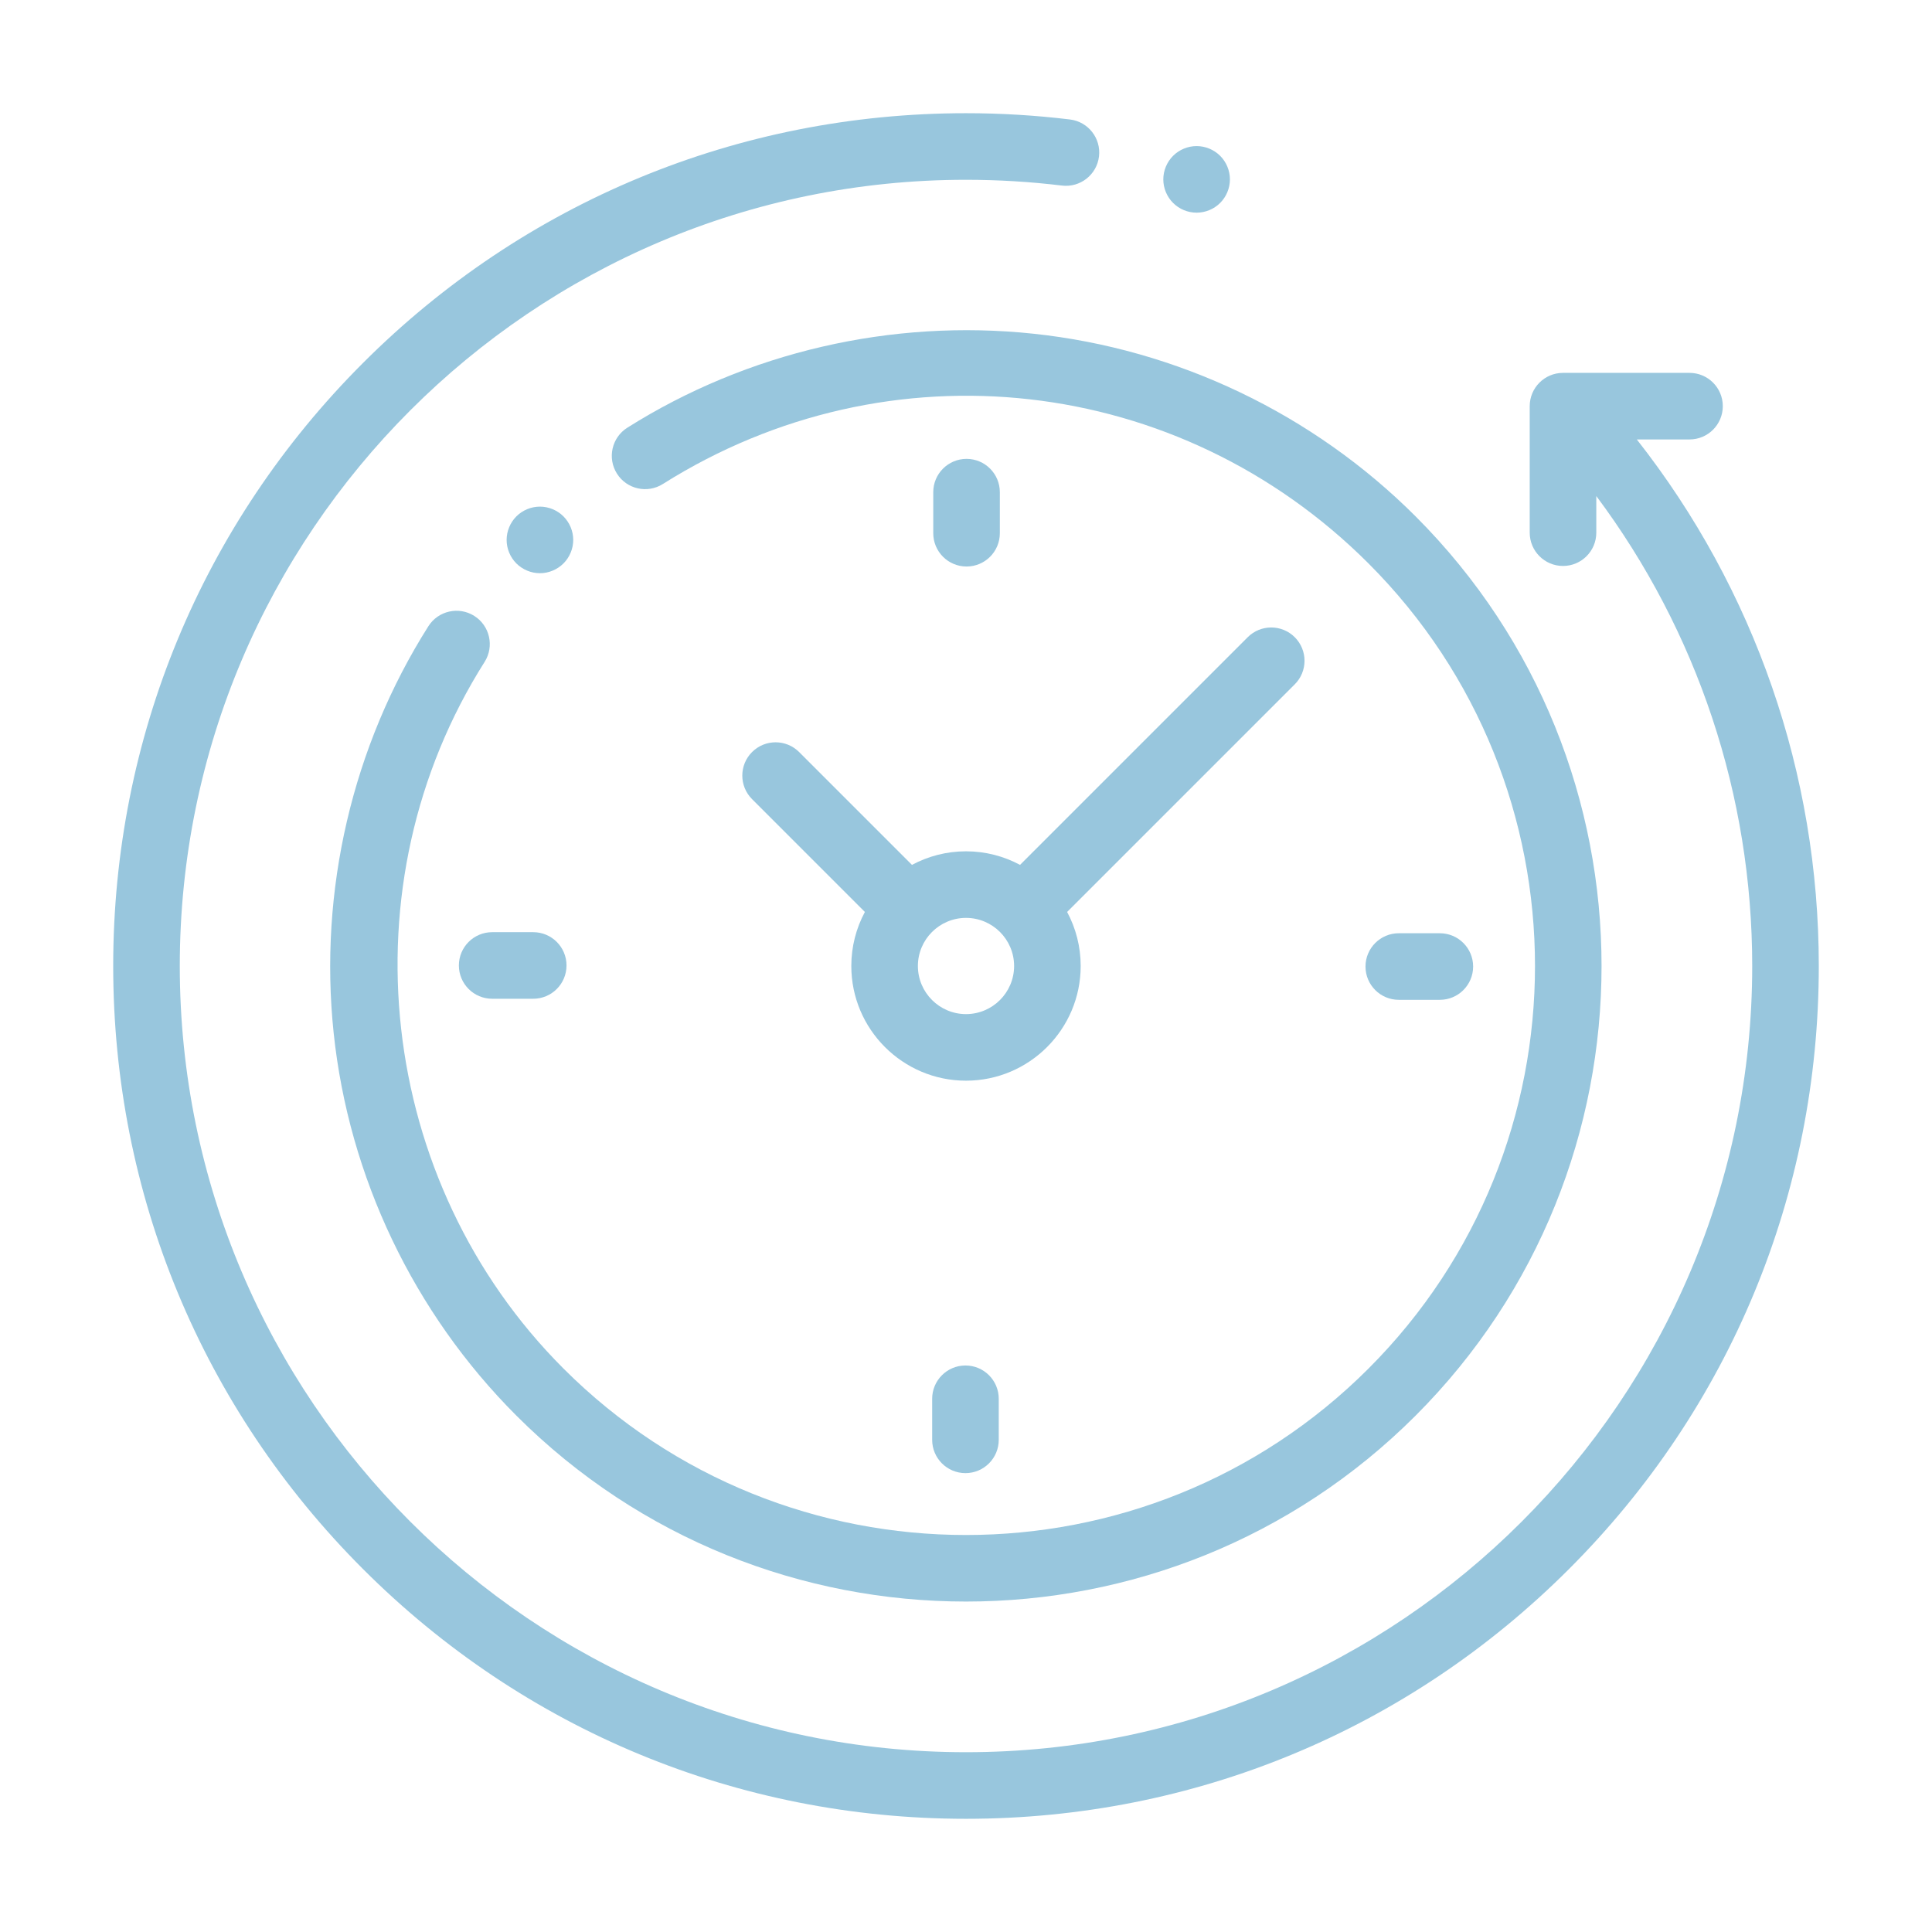
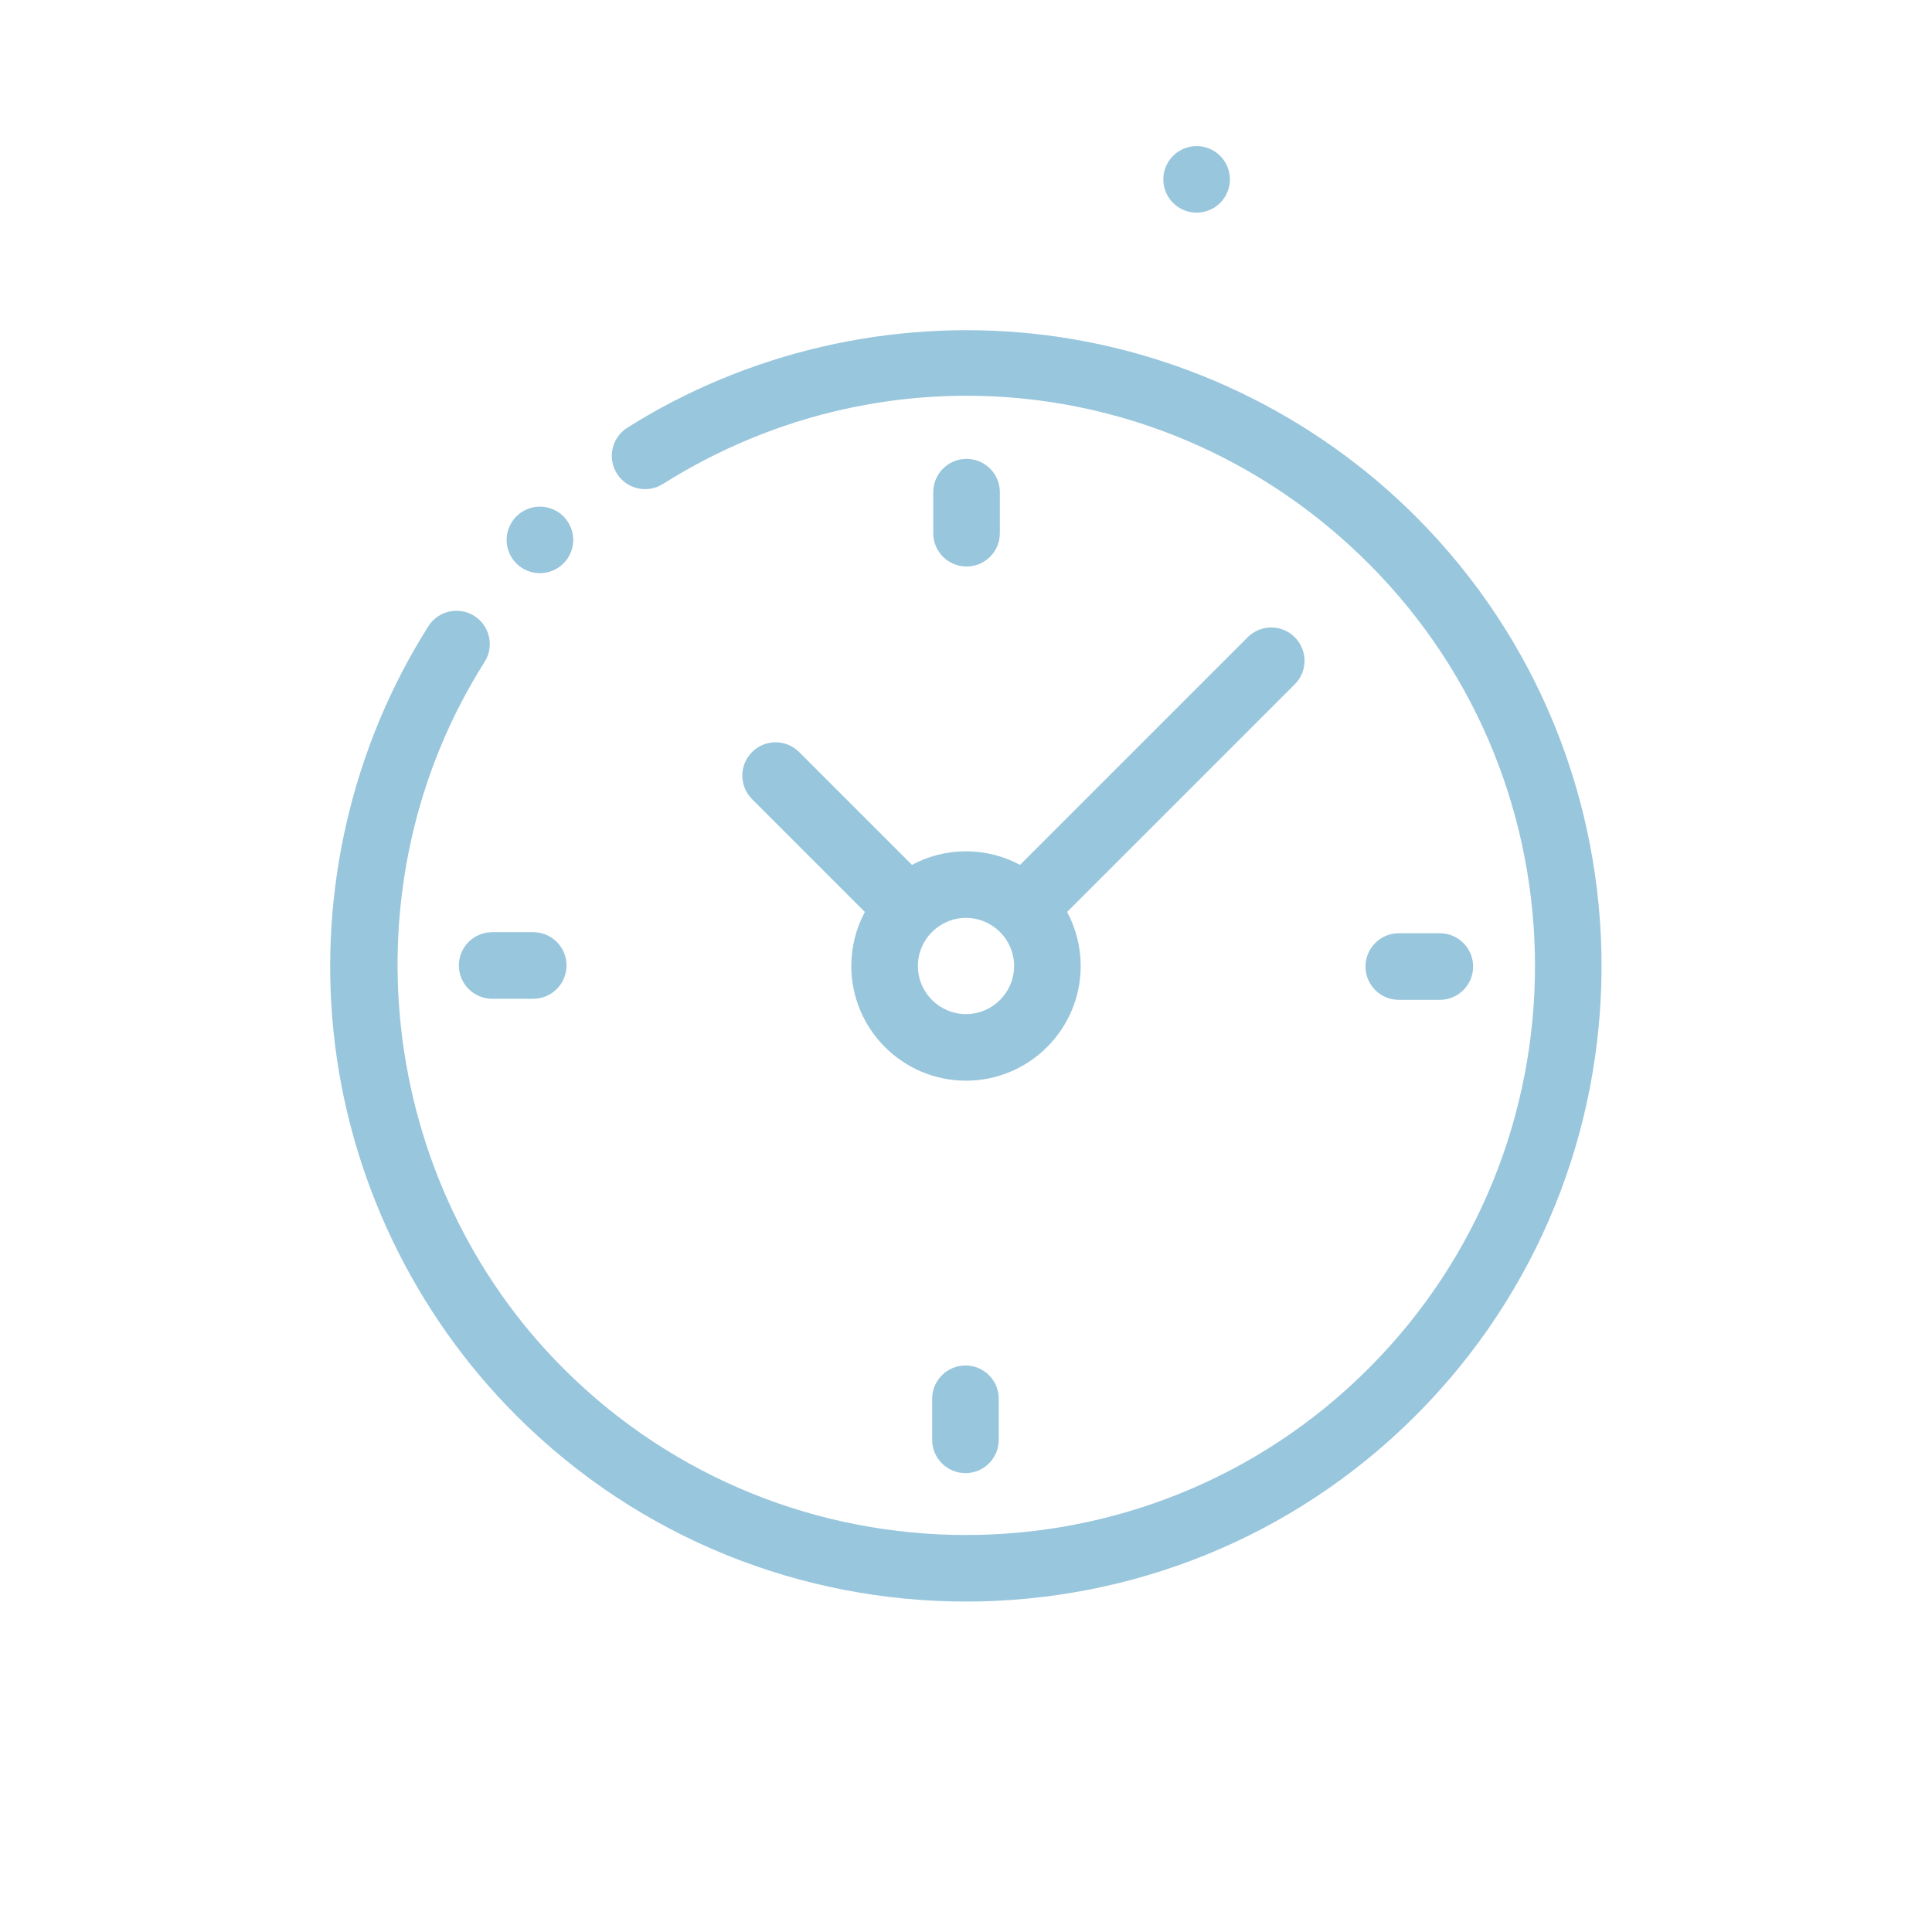
<svg xmlns="http://www.w3.org/2000/svg" width="512" height="512" viewBox="0 0 512 512" fill="none">
-   <path d="M433.773 116.46H447.738C452.61 116.46 456.561 112.509 456.561 107.637C456.561 102.766 452.61 98.815 447.738 98.815H414.214C409.342 98.815 405.391 102.766 405.391 107.637V141.162C405.391 146.034 409.342 149.985 414.214 149.985C419.085 149.985 423.036 146.034 423.036 141.162V131.455C449.805 167.292 464.355 210.775 464.355 256C464.355 370.888 370.888 464.355 256 464.355C141.112 464.355 47.645 370.888 47.645 256C47.645 141.112 141.112 47.645 256 47.645C264.497 47.645 273.048 48.161 281.419 49.178C286.249 49.762 290.654 46.322 291.242 41.485C291.83 36.648 288.386 32.25 283.549 31.662C274.474 30.559 265.206 30 256 30C195.633 30 138.879 53.508 96.194 96.194C53.508 138.879 30 195.633 30 256C30 316.367 53.508 373.121 96.194 415.806C138.879 458.492 195.633 482 256 482C316.367 482 373.121 458.492 415.806 415.806C458.492 373.121 482 316.367 482 256C482 205.059 464.982 156.155 433.773 116.46Z" fill="#98C6DD" />
  <path d="M125.696 163.229C121.579 160.623 116.129 161.849 113.522 165.964C93.382 197.773 84.466 236.029 88.417 273.683C92.427 311.896 109.626 347.932 136.846 375.153C169.696 408.003 212.847 424.429 255.999 424.429C299.151 424.429 342.301 408.004 375.152 375.153C440.853 309.453 440.853 202.549 375.152 136.849C347.973 109.671 311.996 92.478 273.847 88.437C236.262 84.454 198.048 93.3 166.251 113.342C162.129 115.94 160.894 121.388 163.492 125.51C166.09 129.632 171.538 130.867 175.659 128.269C235.597 90.492 312.498 99.149 362.674 149.326C421.496 208.147 421.496 303.855 362.674 362.676C303.854 421.498 208.144 421.498 149.324 362.676C99.841 313.193 91.054 234.434 128.431 175.403C131.036 171.286 129.812 165.836 125.696 163.229Z" fill="#98C6DD" />
  <path d="M370.693 264.965H381.573C386.445 264.965 390.395 261.015 390.395 256.143C390.395 251.271 386.445 247.321 381.573 247.321H370.693C365.822 247.321 361.871 251.271 361.871 256.143C361.871 261.015 365.821 264.965 370.693 264.965Z" fill="#98C6DD" />
-   <path d="M121.608 255.857C121.608 260.729 125.559 264.68 130.431 264.68H141.31C146.182 264.68 150.133 260.729 150.133 255.857C150.133 250.986 146.182 247.035 141.31 247.035H130.431C125.559 247.035 121.608 250.985 121.608 255.857Z" fill="#98C6DD" />
+   <path d="M121.608 255.857C121.608 260.729 125.559 264.68 130.431 264.68H141.31C146.182 264.68 150.133 260.729 150.133 255.857C150.133 250.986 146.182 247.035 141.31 247.035H130.431C125.559 247.035 121.608 250.985 121.608 255.857" fill="#98C6DD" />
  <path d="M264.967 141.309V130.429C264.967 125.557 261.016 121.607 256.145 121.607C251.273 121.607 247.322 125.557 247.322 130.429V141.309C247.322 146.18 251.273 150.131 256.145 150.131C261.016 150.131 264.967 146.18 264.967 141.309Z" fill="#98C6DD" />
  <path d="M247.034 370.691V381.571C247.034 386.443 250.985 390.393 255.857 390.393C260.728 390.393 264.679 386.443 264.679 381.571V370.691C264.679 365.82 260.728 361.869 255.857 361.869C250.985 361.869 247.034 365.819 247.034 370.691Z" fill="#98C6DD" />
  <path d="M211.779 199.302C208.333 195.857 202.749 195.857 199.302 199.302C195.856 202.747 195.856 208.333 199.302 211.779L229.201 241.679C226.91 245.949 225.607 250.825 225.607 256C225.607 272.759 239.241 286.393 256 286.393C272.759 286.393 286.393 272.759 286.393 256C286.393 250.825 285.089 245.949 282.799 241.679L343.129 181.349C346.574 177.904 346.574 172.318 343.129 168.872C339.683 165.427 334.098 165.427 330.651 168.872L270.321 229.201C266.051 226.91 261.175 225.607 256 225.607C250.825 225.607 245.949 226.911 241.679 229.201L211.779 199.302ZM268.748 256C268.748 263.03 263.03 268.748 256 268.748C248.97 268.748 243.252 263.03 243.252 256C243.252 248.97 248.97 243.252 256 243.252C263.03 243.252 268.748 248.97 268.748 256Z" fill="#98C6DD" />
  <path d="M149.32 149.32C150.97 147.679 151.913 145.403 151.913 143.083C151.913 140.763 150.97 138.495 149.32 136.846C147.68 135.206 145.411 134.261 143.083 134.261C140.763 134.261 138.487 135.205 136.846 136.846C135.206 138.487 134.261 140.763 134.261 143.083C134.261 145.412 135.205 147.679 136.846 149.32C138.487 150.96 140.763 151.905 143.083 151.905C145.411 151.905 147.68 150.96 149.32 149.32Z" fill="#98C6DD" />
  <path d="M317.11 56.359C319.44 56.359 321.717 55.423 323.357 53.774C324.998 52.133 325.942 49.865 325.942 47.537C325.942 45.217 324.998 42.941 323.357 41.3C321.717 39.66 319.44 38.715 317.11 38.715C314.79 38.715 312.514 39.659 310.874 41.3C309.233 42.941 308.288 45.217 308.288 47.537C308.288 49.866 309.232 52.133 310.874 53.774C312.514 55.423 314.79 56.359 317.11 56.359Z" fill="#98C6DD" />
</svg>